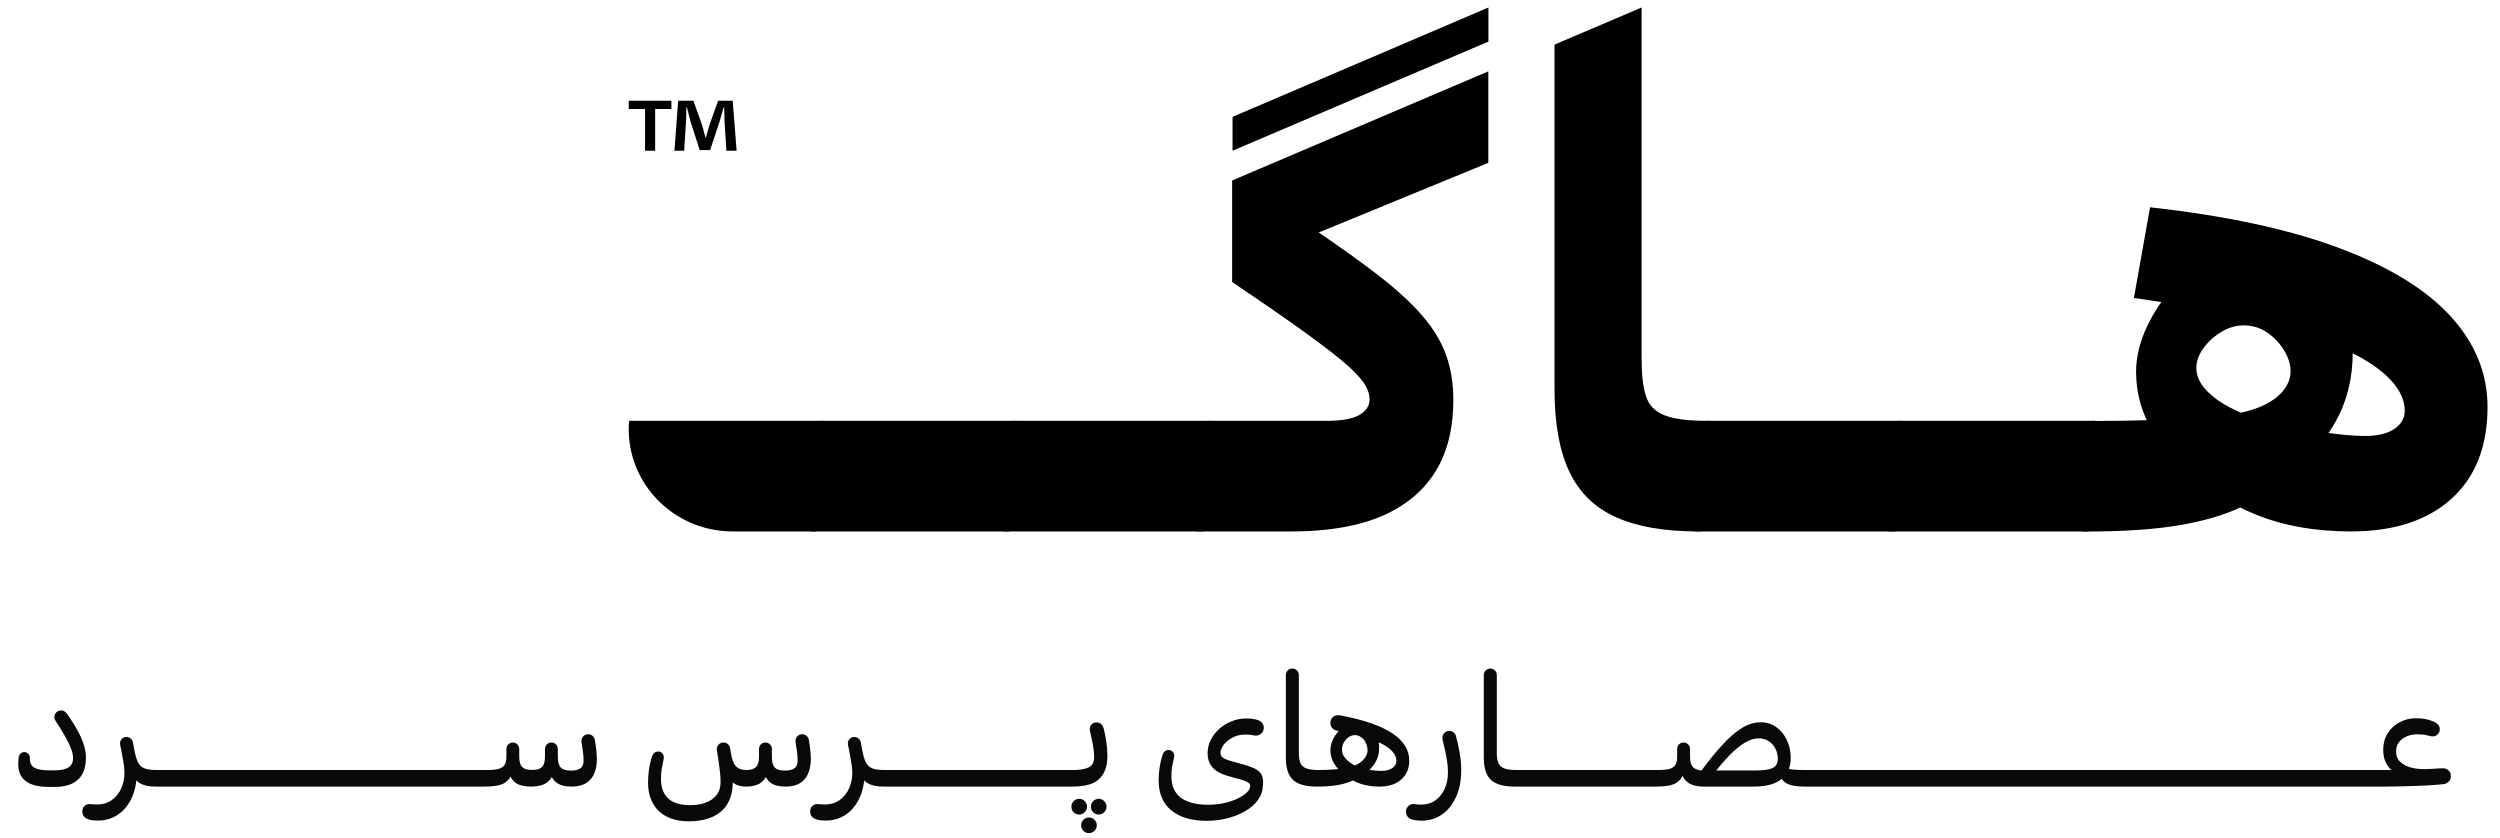
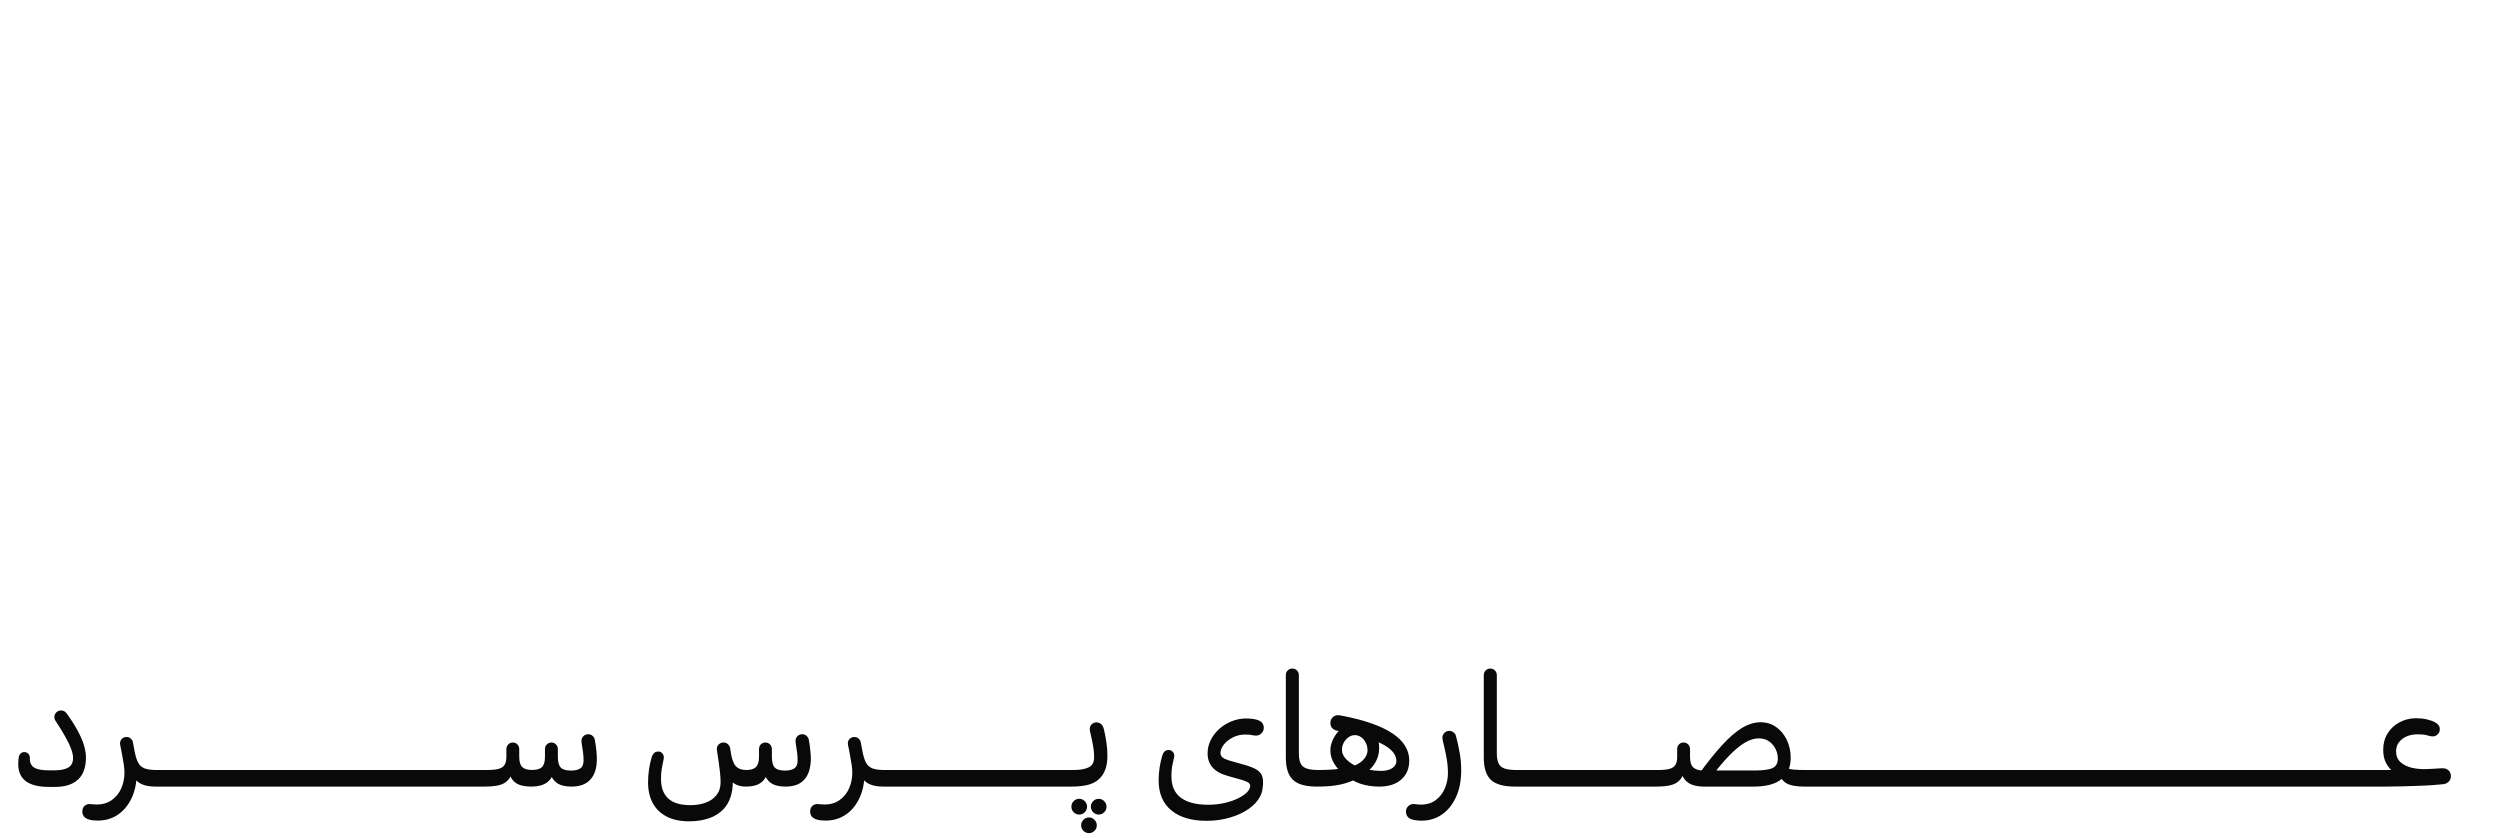
<svg xmlns="http://www.w3.org/2000/svg" width="167" height="56" viewBox="0 0 167 56" fill="none">
  <g clip-path="url(#clip0_1_9)">
-     <path d="M42.024 28.111H54.939L54.317 35.5H48.944C44.886 35.5 41.689 32.091 42.024 28.111ZM54.342 35.5C54.023 35.5 53.78 35.409 53.611 35.226C53.445 35.044 53.381 34.794 53.421 34.48L53.982 29.115C54.063 28.448 54.382 28.111 54.943 28.111C55.262 28.111 55.504 28.206 55.674 28.397C55.839 28.587 55.904 28.825 55.864 29.115L55.302 34.48C55.222 35.163 54.903 35.504 54.342 35.504V35.5Z" fill="black" />
    <path d="M54.939 28.111C55.246 28.111 55.484 28.202 55.658 28.385C55.831 28.567 55.896 28.809 55.859 29.111L55.278 34.476C55.209 35.159 54.891 35.5 54.317 35.5C54.011 35.5 53.776 35.409 53.607 35.226C53.441 35.044 53.369 34.794 53.397 34.48L53.978 29.115C54.047 28.448 54.366 28.111 54.939 28.111ZM54.939 28.111H67.854L67.232 35.5H54.321L54.943 28.111H54.939ZM67.256 35.5C66.937 35.5 66.695 35.409 66.526 35.226C66.36 35.044 66.296 34.794 66.336 34.48L66.897 29.115C66.978 28.448 67.297 28.111 67.858 28.111C68.177 28.111 68.419 28.206 68.589 28.397C68.754 28.587 68.819 28.825 68.778 29.115L68.217 34.48C68.136 35.163 67.817 35.504 67.256 35.504V35.5Z" fill="black" />
    <path d="M67.858 28.111C68.165 28.111 68.403 28.202 68.577 28.385C68.75 28.567 68.815 28.809 68.778 29.111L68.197 34.476C68.129 35.159 67.809 35.5 67.236 35.5C66.929 35.5 66.695 35.409 66.526 35.226C66.36 35.044 66.287 34.794 66.316 34.48L66.897 29.115C66.966 28.448 67.285 28.111 67.858 28.111ZM67.858 28.111H80.773L80.151 35.5H67.236L67.858 28.111ZM80.175 35.5C79.856 35.5 79.614 35.409 79.445 35.226C79.279 35.044 79.215 34.794 79.255 34.48L79.816 29.115C79.897 28.448 80.216 28.111 80.777 28.111C81.096 28.111 81.338 28.206 81.508 28.397C81.673 28.587 81.738 28.825 81.697 29.115L81.136 34.48C81.055 35.163 80.737 35.504 80.175 35.504V35.5Z" fill="black" />
-     <path d="M80.773 28.111C81.08 28.111 81.318 28.202 81.491 28.385C81.665 28.567 81.73 28.809 81.693 29.111L81.112 34.476C81.043 35.159 80.724 35.5 80.151 35.5C79.844 35.5 79.61 35.409 79.441 35.226C79.275 35.044 79.202 34.794 79.231 34.48L79.812 29.115C79.88 28.448 80.2 28.111 80.773 28.111ZM80.151 35.5L80.773 28.111H88.649C89.634 28.111 90.357 27.98 90.809 27.718C91.261 27.456 91.487 27.107 91.487 26.679C91.487 26.314 91.35 25.933 91.076 25.54C90.801 25.147 90.329 24.667 89.654 24.103C88.98 23.54 88.048 22.833 86.857 21.98C85.666 21.127 84.148 20.079 82.307 18.837V12.056L99.42 4.766V10.877L85.686 16.516L87.426 15.079C89.239 16.298 90.761 17.381 91.996 18.333C93.227 19.282 94.216 20.183 94.963 21.036C95.71 21.889 96.251 22.766 96.582 23.671C96.913 24.575 97.083 25.583 97.083 26.698C97.083 28.361 96.784 29.782 96.195 30.952C95.601 32.123 94.745 33.063 93.627 33.774C92.719 34.365 91.649 34.798 90.418 35.079C89.186 35.361 87.814 35.5 86.308 35.5H80.151ZM99.428 0.5V2.778L82.335 10.068V7.806L99.428 0.5Z" fill="black" />
+     <path d="M80.773 28.111C81.08 28.111 81.318 28.202 81.491 28.385C81.665 28.567 81.73 28.809 81.693 29.111L81.112 34.476C81.043 35.159 80.724 35.5 80.151 35.5C79.844 35.5 79.61 35.409 79.441 35.226C79.275 35.044 79.202 34.794 79.231 34.48L79.812 29.115C79.88 28.448 80.2 28.111 80.773 28.111ZM80.151 35.5L80.773 28.111H88.649C89.634 28.111 90.357 27.98 90.809 27.718C91.261 27.456 91.487 27.107 91.487 26.679C91.487 26.314 91.35 25.933 91.076 25.54C90.801 25.147 90.329 24.667 89.654 24.103C88.98 23.54 88.048 22.833 86.857 21.98C85.666 21.127 84.148 20.079 82.307 18.837V12.056L99.42 4.766V10.877L85.686 16.516L87.426 15.079C89.239 16.298 90.761 17.381 91.996 18.333C93.227 19.282 94.216 20.183 94.963 21.036C95.71 21.889 96.251 22.766 96.582 23.671C96.913 24.575 97.083 25.583 97.083 26.698C97.083 28.361 96.784 29.782 96.195 30.952C95.601 32.123 94.745 33.063 93.627 33.774C92.719 34.365 91.649 34.798 90.418 35.079C89.186 35.361 87.814 35.5 86.308 35.5H80.151ZM99.428 0.5V2.778V7.806L99.428 0.5Z" fill="black" />
    <path d="M113.421 35.5C111.193 35.5 109.376 35.187 107.963 34.556C106.55 33.929 105.508 32.917 104.842 31.528C104.176 30.139 103.841 28.29 103.841 25.984V2.98L109.659 0.5V23.964C109.659 25.024 109.755 25.857 109.949 26.46C110.143 27.064 110.551 27.488 111.181 27.738C111.806 27.988 112.759 28.111 114.039 28.111L113.417 35.5H113.421ZM113.441 35.5C113.122 35.5 112.88 35.409 112.711 35.226C112.545 35.044 112.473 34.794 112.501 34.48L113.082 29.115C113.163 28.448 113.482 28.111 114.043 28.111C114.362 28.111 114.604 28.206 114.762 28.397C114.919 28.587 114.988 28.825 114.963 29.115L114.402 34.48C114.322 35.163 114.003 35.504 113.441 35.504V35.5Z" fill="black" />
    <path d="M114.043 28.111C114.35 28.111 114.588 28.202 114.762 28.385C114.935 28.567 115 28.809 114.963 29.111L114.382 34.476C114.314 35.159 113.995 35.5 113.421 35.5C113.114 35.5 112.876 35.409 112.711 35.226C112.545 35.044 112.473 34.794 112.501 34.48L113.082 29.115C113.151 28.448 113.47 28.111 114.043 28.111ZM114.043 28.111H126.958L126.336 35.5H113.421L114.043 28.111ZM126.36 35.5C126.041 35.5 125.799 35.409 125.63 35.226C125.464 35.044 125.4 34.794 125.44 34.48L126.001 29.115C126.082 28.448 126.401 28.111 126.962 28.111C127.281 28.111 127.523 28.206 127.693 28.397C127.858 28.587 127.923 28.825 127.882 29.115L127.321 34.48C127.24 35.163 126.922 35.504 126.36 35.504V35.5Z" fill="black" />
    <path d="M126.958 28.111C127.265 28.111 127.503 28.202 127.676 28.385C127.85 28.567 127.915 28.809 127.878 29.111L127.297 34.476C127.228 35.159 126.909 35.5 126.336 35.5C126.029 35.5 125.791 35.409 125.626 35.226C125.46 35.044 125.387 34.794 125.416 34.48L125.997 29.115C126.066 28.448 126.385 28.111 126.958 28.111ZM126.958 28.111H139.873L139.251 35.5H126.336L126.958 28.111ZM139.275 35.5C138.956 35.5 138.714 35.409 138.544 35.226C138.379 35.044 138.314 34.794 138.355 34.48L138.916 29.115C138.997 28.448 139.316 28.111 139.877 28.111C140.196 28.111 140.438 28.206 140.607 28.397C140.773 28.587 140.838 28.825 140.797 29.115L140.236 34.48C140.155 35.163 139.836 35.504 139.275 35.504V35.5Z" fill="black" />
-     <path d="M139.873 28.111C140.179 28.111 140.418 28.202 140.591 28.385C140.765 28.567 140.829 28.809 140.793 29.111L140.212 34.476C140.143 35.159 139.824 35.5 139.251 35.5C138.944 35.5 138.706 35.409 138.54 35.226C138.375 35.044 138.302 34.794 138.33 34.48L138.912 29.115C138.98 28.448 139.299 28.111 139.873 28.111ZM143.611 13.845C148.69 14.409 152.896 15.313 156.227 16.556C159.558 17.802 162.049 19.321 163.696 21.123C165.343 22.925 166.167 24.945 166.167 27.186C166.167 29.821 165.363 31.865 163.756 33.318C162.15 34.77 159.913 35.5 157.047 35.5C154.673 35.5 152.569 35.131 150.729 34.389C148.888 33.647 147.244 32.611 145.791 31.274C144.818 30.345 144.059 29.345 143.51 28.278C142.961 27.21 142.691 26.059 142.691 24.829C142.691 23.861 142.929 22.869 143.401 21.853C143.873 20.837 144.503 19.905 145.29 19.052C146.078 18.198 146.942 17.512 147.89 16.988C148.839 16.464 149.784 16.202 150.729 16.202C151.887 16.202 152.953 16.532 153.926 17.186C154.899 17.841 155.682 18.718 156.276 19.821C156.869 20.925 157.164 22.155 157.164 23.516C157.164 25.258 156.78 26.809 156.013 28.175C155.246 29.54 154.112 30.821 152.606 32.028C151.766 32.722 150.809 33.333 149.735 33.857C148.661 34.381 147.297 34.786 145.638 35.075C143.978 35.365 141.851 35.508 139.251 35.508L139.873 28.119C141.605 28.119 143.24 28.087 144.782 28.02C146.324 27.952 147.656 27.849 148.791 27.706C149.699 27.603 150.462 27.409 151.092 27.127C151.722 26.845 152.194 26.5 152.521 26.095C152.848 25.691 153.01 25.258 153.01 24.798C153.01 24.337 152.868 23.889 152.582 23.413C152.295 22.936 151.919 22.536 151.451 22.214C150.983 21.893 150.458 21.734 149.873 21.734C149.368 21.734 148.871 21.881 148.383 22.175C147.894 22.468 147.495 22.833 147.184 23.266C146.873 23.698 146.716 24.131 146.716 24.564C146.716 25.099 146.938 25.603 147.386 26.075C147.834 26.548 148.431 26.968 149.186 27.333C149.941 27.698 150.769 28.02 151.677 28.298C152.755 28.496 153.89 28.683 155.077 28.857C156.263 29.032 157.228 29.123 157.975 29.123C158.827 29.123 159.485 28.964 159.945 28.651C160.406 28.337 160.636 27.936 160.636 27.452C160.636 26.445 160.002 25.472 158.738 24.544C157.475 23.615 155.504 22.754 152.832 21.968C150.159 21.183 146.732 20.496 142.545 19.905L143.623 13.853L143.611 13.845Z" fill="black" />
    <path d="M44.85 6.73V7.282H43.764V10.071H43.09V7.282H42V6.73H44.85ZM48.524 10.071L48.399 8.107C48.387 7.849 48.387 7.528 48.375 7.175H48.338C48.249 7.468 48.153 7.861 48.052 8.171L47.438 10.024H46.74L46.126 8.119C46.065 7.861 45.965 7.468 45.888 7.175H45.851C45.851 7.48 45.839 7.802 45.827 8.107L45.702 10.071H45.052L45.302 6.73H46.316L46.905 8.365C46.978 8.623 47.042 8.869 47.131 9.214H47.143C47.232 8.909 47.305 8.623 47.382 8.377L47.971 6.73H48.944L49.206 10.071H48.532H48.524Z" fill="black" />
  </g>
  <path d="M3.249 52.565C2.583 52.565 2.078 52.44 1.734 52.189C1.39 51.935 1.218 51.555 1.218 51.05C1.218 50.957 1.222 50.871 1.229 50.792C1.236 50.71 1.245 50.63 1.256 50.551C1.27 50.472 1.31 50.4 1.374 50.336C1.442 50.272 1.524 50.239 1.621 50.239C1.725 50.239 1.813 50.275 1.884 50.347C1.956 50.418 1.992 50.504 1.992 50.605C1.992 50.619 1.992 50.631 1.992 50.642C1.992 50.653 1.992 50.665 1.992 50.68C1.992 50.955 2.09 51.154 2.287 51.276C2.484 51.398 2.81 51.459 3.265 51.459H3.625C4.043 51.459 4.357 51.396 4.564 51.27C4.776 51.142 4.881 50.928 4.881 50.631C4.881 50.445 4.831 50.227 4.731 49.976C4.634 49.722 4.496 49.441 4.317 49.133C4.142 48.825 3.94 48.499 3.71 48.155C3.657 48.073 3.63 47.989 3.63 47.903C3.63 47.778 3.675 47.672 3.764 47.586C3.854 47.5 3.959 47.457 4.081 47.457C4.167 47.457 4.24 47.477 4.301 47.516C4.362 47.552 4.409 47.593 4.441 47.64C4.849 48.198 5.168 48.726 5.397 49.224C5.626 49.722 5.741 50.182 5.741 50.605C5.741 50.97 5.683 51.288 5.569 51.56C5.458 51.829 5.284 52.044 5.048 52.205C4.715 52.445 4.255 52.565 3.667 52.565H3.249ZM6.53 54.815C6.416 54.815 6.308 54.81 6.208 54.799C6.111 54.789 6.025 54.771 5.95 54.746C5.803 54.706 5.692 54.642 5.617 54.552C5.538 54.463 5.499 54.346 5.499 54.203C5.499 54.056 5.546 53.936 5.639 53.843C5.732 53.754 5.848 53.709 5.988 53.709C6.031 53.709 6.088 53.714 6.16 53.725C6.235 53.736 6.328 53.741 6.439 53.741C6.861 53.741 7.211 53.637 7.486 53.43C7.766 53.226 7.973 52.962 8.109 52.64C8.245 52.318 8.313 51.983 8.313 51.636C8.313 51.471 8.301 51.297 8.276 51.115C8.251 50.932 8.22 50.755 8.185 50.583C8.152 50.408 8.124 50.248 8.099 50.105C8.077 49.998 8.057 49.906 8.04 49.831C8.025 49.752 8.018 49.697 8.018 49.665C8.018 49.539 8.059 49.435 8.142 49.353C8.228 49.271 8.331 49.23 8.453 49.23C8.561 49.23 8.652 49.264 8.727 49.331C8.806 49.396 8.856 49.477 8.877 49.573L8.979 50.121C9.044 50.472 9.125 50.742 9.221 50.932C9.321 51.122 9.468 51.254 9.662 51.33C9.855 51.401 10.129 51.437 10.483 51.437L10.365 52.544C9.986 52.544 9.674 52.484 9.431 52.366C9.191 52.248 8.996 52.051 8.845 51.775L9.001 51.373C9.022 51.394 9.049 51.451 9.082 51.544C9.114 51.638 9.13 51.74 9.13 51.851C9.101 52.449 8.972 52.97 8.743 53.414C8.514 53.861 8.21 54.207 7.83 54.45C7.451 54.694 7.017 54.815 6.53 54.815ZM10.365 52.544C10.312 52.544 10.272 52.527 10.247 52.495C10.222 52.463 10.211 52.42 10.215 52.366L10.301 51.614C10.319 51.496 10.38 51.437 10.483 51.437C10.537 51.437 10.576 51.453 10.602 51.485C10.63 51.518 10.641 51.56 10.634 51.614L10.548 52.366C10.537 52.484 10.476 52.544 10.365 52.544ZM10.483 51.437H13.626L13.502 52.544H10.365L10.483 51.437ZM13.507 52.544C13.454 52.544 13.414 52.527 13.389 52.495C13.364 52.463 13.353 52.42 13.357 52.366L13.443 51.614C13.461 51.496 13.522 51.437 13.626 51.437C13.679 51.437 13.719 51.453 13.744 51.485C13.772 51.518 13.783 51.56 13.776 51.614L13.69 52.366C13.679 52.484 13.618 52.544 13.507 52.544ZM10.483 51.437C10.537 51.437 10.576 51.453 10.602 51.485C10.63 51.518 10.641 51.56 10.634 51.614L10.548 52.366C10.534 52.484 10.473 52.544 10.365 52.544C10.312 52.544 10.272 52.527 10.247 52.495C10.222 52.463 10.211 52.42 10.215 52.366L10.301 51.614C10.312 51.496 10.372 51.437 10.483 51.437ZM13.631 51.437H16.773L16.649 52.544H13.513L13.631 51.437ZM16.655 52.544C16.601 52.544 16.562 52.527 16.537 52.495C16.512 52.463 16.501 52.42 16.504 52.366L16.59 51.614C16.608 51.496 16.669 51.437 16.773 51.437C16.827 51.437 16.866 51.453 16.891 51.485C16.92 51.518 16.93 51.56 16.923 51.614L16.837 52.366C16.827 52.484 16.766 52.544 16.655 52.544ZM13.631 51.437C13.685 51.437 13.724 51.453 13.749 51.485C13.778 51.518 13.788 51.56 13.781 51.614L13.695 52.366C13.681 52.484 13.62 52.544 13.513 52.544C13.459 52.544 13.42 52.527 13.395 52.495C13.37 52.463 13.359 52.42 13.362 52.366L13.448 51.614C13.459 51.496 13.52 51.437 13.631 51.437ZM16.778 51.437H19.92L19.797 52.544H16.66L16.778 51.437ZM19.802 52.544C19.748 52.544 19.709 52.527 19.684 52.495C19.659 52.463 19.648 52.42 19.652 52.366L19.738 51.614C19.756 51.496 19.817 51.437 19.92 51.437C19.974 51.437 20.014 51.453 20.039 51.485C20.067 51.518 20.078 51.56 20.071 51.614L19.985 52.366C19.974 52.484 19.913 52.544 19.802 52.544ZM16.778 51.437C16.832 51.437 16.871 51.453 16.896 51.485C16.925 51.518 16.936 51.56 16.929 51.614L16.843 52.366C16.828 52.484 16.768 52.544 16.66 52.544C16.606 52.544 16.567 52.527 16.542 52.495C16.517 52.463 16.506 52.42 16.51 52.366L16.596 51.614C16.606 51.496 16.667 51.437 16.778 51.437ZM19.926 51.437H23.068L22.944 52.544H19.808L19.926 51.437ZM22.95 52.544C22.896 52.544 22.857 52.527 22.831 52.495C22.806 52.463 22.796 52.42 22.799 52.366L22.885 51.614C22.903 51.496 22.964 51.437 23.068 51.437C23.122 51.437 23.161 51.453 23.186 51.485C23.215 51.518 23.225 51.56 23.218 51.614L23.132 52.366C23.122 52.484 23.061 52.544 22.95 52.544ZM19.926 51.437C19.98 51.437 20.019 51.453 20.044 51.485C20.073 51.518 20.083 51.56 20.076 51.614L19.99 52.366C19.976 52.484 19.915 52.544 19.808 52.544C19.754 52.544 19.715 52.527 19.689 52.495C19.664 52.463 19.654 52.42 19.657 52.366L19.743 51.614C19.754 51.496 19.815 51.437 19.926 51.437ZM23.073 51.437H26.215L26.092 52.544H22.955L23.073 51.437ZM26.097 52.544C26.044 52.544 26.004 52.527 25.979 52.495C25.954 52.463 25.943 52.42 25.947 52.366L26.033 51.614C26.051 51.496 26.111 51.437 26.215 51.437C26.269 51.437 26.308 51.453 26.334 51.485C26.362 51.518 26.373 51.56 26.366 51.614L26.28 52.366C26.269 52.484 26.208 52.544 26.097 52.544ZM23.073 51.437C23.127 51.437 23.166 51.453 23.191 51.485C23.22 51.518 23.231 51.56 23.224 51.614L23.138 52.366C23.123 52.484 23.062 52.544 22.955 52.544C22.901 52.544 22.862 52.527 22.837 52.495C22.812 52.463 22.801 52.42 22.805 52.366L22.891 51.614C22.901 51.496 22.962 51.437 23.073 51.437ZM26.221 51.437H29.363L29.239 52.544H26.102L26.221 51.437ZM29.245 52.544C29.191 52.544 29.151 52.527 29.127 52.495C29.101 52.463 29.091 52.42 29.094 52.366L29.18 51.614C29.198 51.496 29.259 51.437 29.363 51.437C29.416 51.437 29.456 51.453 29.481 51.485C29.51 51.518 29.52 51.56 29.513 51.614L29.427 52.366C29.416 52.484 29.356 52.544 29.245 52.544ZM26.221 51.437C26.274 51.437 26.314 51.453 26.339 51.485C26.367 51.518 26.378 51.56 26.371 51.614L26.285 52.366C26.271 52.484 26.21 52.544 26.102 52.544C26.049 52.544 26.009 52.527 25.984 52.495C25.959 52.463 25.949 52.42 25.952 52.366L26.038 51.614C26.049 51.496 26.11 51.437 26.221 51.437ZM29.368 51.437H32.51L32.387 52.544H29.25L29.368 51.437ZM32.392 52.544C32.338 52.544 32.299 52.527 32.274 52.495C32.249 52.463 32.238 52.42 32.242 52.366L32.328 51.614C32.346 51.496 32.406 51.437 32.51 51.437C32.564 51.437 32.603 51.453 32.628 51.485C32.657 51.518 32.668 51.56 32.661 51.614L32.575 52.366C32.564 52.484 32.503 52.544 32.392 52.544ZM29.368 51.437C29.422 51.437 29.461 51.453 29.486 51.485C29.515 51.518 29.526 51.56 29.519 51.614L29.433 52.366C29.418 52.484 29.357 52.544 29.25 52.544C29.196 52.544 29.157 52.527 29.132 52.495C29.107 52.463 29.096 52.42 29.1 52.366L29.186 51.614C29.196 51.496 29.257 51.437 29.368 51.437ZM32.398 52.544L32.516 51.437C32.863 51.437 33.132 51.41 33.321 51.356C33.511 51.299 33.642 51.206 33.713 51.077C33.789 50.948 33.826 50.773 33.826 50.551V50.041C33.826 49.915 33.867 49.811 33.95 49.729C34.032 49.643 34.134 49.6 34.256 49.6C34.381 49.6 34.483 49.643 34.562 49.729C34.644 49.811 34.685 49.915 34.685 50.041V50.551C34.685 50.877 34.752 51.106 34.884 51.238C35.02 51.367 35.241 51.432 35.545 51.432C35.853 51.432 36.073 51.367 36.206 51.238C36.338 51.106 36.404 50.877 36.404 50.551V50.041C36.404 49.915 36.446 49.811 36.528 49.729C36.61 49.643 36.712 49.6 36.834 49.6C36.959 49.6 37.061 49.643 37.14 49.729C37.222 49.811 37.264 49.915 37.264 50.041V50.551C37.264 50.887 37.326 51.126 37.452 51.265C37.581 51.405 37.813 51.475 38.15 51.475C38.411 51.475 38.615 51.426 38.762 51.33C38.909 51.233 38.982 51.057 38.982 50.803C38.982 50.599 38.97 50.409 38.945 50.234C38.923 50.058 38.9 49.908 38.875 49.783C38.853 49.654 38.843 49.557 38.843 49.493C38.843 49.367 38.886 49.262 38.972 49.176C39.061 49.09 39.167 49.047 39.289 49.047C39.41 49.047 39.511 49.084 39.589 49.16C39.668 49.231 39.717 49.321 39.734 49.428C39.781 49.679 39.815 49.912 39.836 50.127C39.858 50.341 39.869 50.542 39.869 50.728C39.869 51.032 39.829 51.299 39.751 51.528C39.675 51.754 39.564 51.942 39.417 52.092C39.142 52.393 38.726 52.544 38.171 52.544C37.749 52.544 37.423 52.461 37.194 52.296C36.965 52.132 36.809 51.883 36.727 51.55L36.984 51.56C36.916 51.876 36.757 52.119 36.506 52.291C36.259 52.459 35.921 52.544 35.491 52.544C35.036 52.544 34.693 52.463 34.46 52.302C34.227 52.137 34.08 51.903 34.02 51.598L34.208 51.609C34.122 51.917 33.95 52.15 33.692 52.307C33.438 52.465 33.006 52.544 32.398 52.544ZM32.516 51.437C32.569 51.437 32.609 51.453 32.634 51.485C32.662 51.518 32.673 51.56 32.666 51.614L32.58 52.366C32.566 52.484 32.505 52.544 32.398 52.544C32.344 52.544 32.304 52.527 32.279 52.495C32.254 52.463 32.243 52.42 32.247 52.366L32.333 51.614C32.344 51.496 32.405 51.437 32.516 51.437ZM46.035 54.864C45.444 54.864 44.944 54.758 44.536 54.547C44.128 54.339 43.818 54.04 43.607 53.65C43.396 53.263 43.29 52.801 43.29 52.264C43.29 51.988 43.31 51.709 43.349 51.426C43.389 51.143 43.449 50.862 43.532 50.583C43.56 50.479 43.611 50.39 43.682 50.315C43.754 50.239 43.852 50.202 43.977 50.202C44.085 50.202 44.173 50.241 44.241 50.32C44.309 50.395 44.343 50.486 44.343 50.594C44.343 50.658 44.327 50.758 44.294 50.895C44.262 51.031 44.23 51.195 44.198 51.389C44.169 51.582 44.155 51.8 44.155 52.044C44.155 52.606 44.314 53.036 44.633 53.333C44.952 53.634 45.449 53.784 46.126 53.784C46.491 53.784 46.824 53.73 47.125 53.623C47.429 53.516 47.673 53.347 47.855 53.118C48.042 52.893 48.135 52.604 48.135 52.253C48.135 52.031 48.12 51.8 48.092 51.56C48.067 51.321 48.038 51.093 48.006 50.878C47.974 50.66 47.945 50.476 47.92 50.325C47.895 50.175 47.882 50.08 47.882 50.041C47.882 49.919 47.925 49.815 48.011 49.729C48.097 49.643 48.203 49.6 48.328 49.6C48.45 49.6 48.55 49.639 48.629 49.718C48.708 49.794 48.756 49.881 48.774 49.981L48.806 50.18C48.871 50.574 48.91 50.93 48.924 51.249C48.942 51.568 48.951 51.886 48.951 52.205C48.951 52.595 48.901 52.941 48.801 53.242C48.7 53.542 48.556 53.798 48.366 54.01C48.108 54.3 47.779 54.515 47.377 54.654C46.98 54.794 46.532 54.864 46.035 54.864ZM49.837 52.544C49.504 52.544 49.236 52.474 49.032 52.334C48.828 52.191 48.672 51.994 48.565 51.743C48.461 51.492 48.387 51.204 48.344 50.878L48.806 50.18C48.871 50.66 48.983 50.989 49.145 51.169C49.306 51.347 49.538 51.437 49.843 51.437C50.147 51.437 50.366 51.371 50.498 51.238C50.634 51.106 50.702 50.877 50.702 50.551V50.041C50.702 49.915 50.742 49.811 50.82 49.729C50.903 49.643 51.007 49.6 51.132 49.6C51.254 49.6 51.356 49.643 51.438 49.729C51.52 49.811 51.562 49.915 51.562 50.041V50.551C51.562 50.887 51.624 51.126 51.749 51.265C51.875 51.405 52.108 51.475 52.448 51.475C52.706 51.475 52.908 51.426 53.055 51.33C53.205 51.233 53.28 51.057 53.28 50.803C53.28 50.596 53.268 50.406 53.243 50.234C53.221 50.058 53.198 49.908 53.173 49.783C53.151 49.654 53.141 49.557 53.141 49.493C53.141 49.367 53.184 49.262 53.27 49.176C53.355 49.09 53.461 49.047 53.586 49.047C53.705 49.047 53.803 49.084 53.882 49.16C53.961 49.231 54.011 49.321 54.032 49.428C54.075 49.675 54.107 49.906 54.129 50.121C54.154 50.336 54.166 50.538 54.166 50.728C54.156 51.032 54.113 51.299 54.038 51.528C53.962 51.754 53.855 51.942 53.715 52.092C53.44 52.393 53.024 52.544 52.469 52.544C52.043 52.544 51.715 52.461 51.486 52.296C51.261 52.132 51.105 51.883 51.019 51.55L51.277 51.56C51.209 51.876 51.057 52.119 50.82 52.291C50.584 52.459 50.256 52.544 49.837 52.544ZM55.149 54.815C55.035 54.815 54.927 54.81 54.827 54.799C54.73 54.789 54.645 54.771 54.569 54.746C54.422 54.706 54.312 54.642 54.236 54.552C54.158 54.463 54.118 54.346 54.118 54.203C54.118 54.056 54.165 53.936 54.258 53.843C54.351 53.754 54.467 53.709 54.607 53.709C54.65 53.709 54.707 53.714 54.779 53.725C54.854 53.736 54.947 53.741 55.058 53.741C55.481 53.741 55.83 53.637 56.105 53.43C56.385 53.226 56.592 52.962 56.728 52.64C56.865 52.318 56.933 51.983 56.933 51.636C56.933 51.471 56.92 51.297 56.895 51.115C56.87 50.932 56.84 50.755 56.804 50.583C56.772 50.408 56.743 50.248 56.718 50.105C56.696 49.998 56.677 49.906 56.659 49.831C56.644 49.752 56.637 49.697 56.637 49.665C56.637 49.539 56.678 49.435 56.761 49.353C56.847 49.271 56.95 49.23 57.072 49.23C57.18 49.23 57.271 49.264 57.346 49.331C57.425 49.396 57.475 49.477 57.497 49.573L57.599 50.121C57.663 50.472 57.744 50.742 57.84 50.932C57.941 51.122 58.087 51.254 58.281 51.33C58.474 51.401 58.748 51.437 59.102 51.437L58.984 52.544C58.605 52.544 58.293 52.484 58.05 52.366C57.81 52.248 57.615 52.051 57.464 51.775L57.62 51.373C57.642 51.394 57.669 51.451 57.701 51.544C57.733 51.638 57.749 51.74 57.749 51.851C57.72 52.449 57.592 52.97 57.362 53.414C57.133 53.861 56.829 54.207 56.449 54.45C56.07 54.694 55.636 54.815 55.149 54.815ZM58.984 52.544C58.931 52.544 58.891 52.527 58.866 52.495C58.841 52.463 58.83 52.42 58.834 52.366L58.92 51.614C58.938 51.496 58.999 51.437 59.102 51.437C59.156 51.437 59.196 51.453 59.221 51.485C59.249 51.518 59.26 51.56 59.253 51.614L59.167 52.366C59.156 52.484 59.095 52.544 58.984 52.544ZM59.102 51.437H62.245L62.121 52.544H58.984L59.102 51.437ZM62.127 52.544C62.073 52.544 62.033 52.527 62.008 52.495C61.983 52.463 61.972 52.42 61.976 52.366L62.062 51.614C62.08 51.496 62.141 51.437 62.245 51.437C62.298 51.437 62.338 51.453 62.363 51.485C62.391 51.518 62.402 51.56 62.395 51.614L62.309 52.366C62.298 52.484 62.237 52.544 62.127 52.544ZM59.102 51.437C59.156 51.437 59.196 51.453 59.221 51.485C59.249 51.518 59.26 51.56 59.253 51.614L59.167 52.366C59.153 52.484 59.092 52.544 58.984 52.544C58.931 52.544 58.891 52.527 58.866 52.495C58.841 52.463 58.83 52.42 58.834 52.366L58.92 51.614C58.931 51.496 58.992 51.437 59.102 51.437ZM62.25 51.437H65.392L65.269 52.544H62.132L62.25 51.437ZM65.274 52.544C65.22 52.544 65.181 52.527 65.156 52.495C65.131 52.463 65.12 52.42 65.124 52.366L65.21 51.614C65.227 51.496 65.288 51.437 65.392 51.437C65.446 51.437 65.485 51.453 65.51 51.485C65.539 51.518 65.55 51.56 65.543 51.614L65.457 52.366C65.446 52.484 65.385 52.544 65.274 52.544ZM62.25 51.437C62.304 51.437 62.343 51.453 62.368 51.485C62.397 51.518 62.408 51.56 62.4 51.614L62.315 52.366C62.3 52.484 62.239 52.544 62.132 52.544C62.078 52.544 62.039 52.527 62.014 52.495C61.989 52.463 61.978 52.42 61.981 52.366L62.067 51.614C62.078 51.496 62.139 51.437 62.25 51.437ZM65.397 51.437H68.54L68.416 52.544H65.279L65.397 51.437ZM68.421 52.544C68.368 52.544 68.328 52.527 68.303 52.495C68.278 52.463 68.267 52.42 68.271 52.366L68.357 51.614C68.375 51.496 68.436 51.437 68.54 51.437C68.593 51.437 68.633 51.453 68.658 51.485C68.686 51.518 68.697 51.56 68.69 51.614L68.604 52.366C68.593 52.484 68.532 52.544 68.421 52.544ZM65.397 51.437C65.451 51.437 65.491 51.453 65.516 51.485C65.544 51.518 65.555 51.56 65.548 51.614L65.462 52.366C65.448 52.484 65.387 52.544 65.279 52.544C65.226 52.544 65.186 52.527 65.161 52.495C65.136 52.463 65.125 52.42 65.129 52.366L65.215 51.614C65.226 51.496 65.287 51.437 65.397 51.437ZM68.545 51.437H71.687L71.564 52.544H68.427L68.545 51.437ZM71.569 52.544C71.515 52.544 71.476 52.527 71.451 52.495C71.426 52.463 71.415 52.42 71.418 52.366L71.504 51.614C71.522 51.496 71.583 51.437 71.687 51.437C71.741 51.437 71.78 51.453 71.805 51.485C71.834 51.518 71.845 51.56 71.837 51.614L71.751 52.366C71.741 52.484 71.68 52.544 71.569 52.544ZM68.545 51.437C68.599 51.437 68.638 51.453 68.663 51.485C68.692 51.518 68.703 51.56 68.695 51.614L68.609 52.366C68.595 52.484 68.534 52.544 68.427 52.544C68.373 52.544 68.334 52.527 68.309 52.495C68.284 52.463 68.273 52.42 68.276 52.366L68.362 51.614C68.373 51.496 68.434 51.437 68.545 51.437ZM72.095 54.413C71.948 54.413 71.823 54.361 71.719 54.257C71.619 54.153 71.569 54.029 71.569 53.886C71.569 53.743 71.619 53.62 71.719 53.516C71.823 53.412 71.948 53.36 72.095 53.36C72.238 53.36 72.36 53.412 72.46 53.516C72.564 53.62 72.616 53.743 72.616 53.886C72.616 54.029 72.564 54.153 72.46 54.257C72.36 54.361 72.238 54.413 72.095 54.413ZM73.395 54.413C73.252 54.413 73.128 54.361 73.024 54.257C72.921 54.153 72.869 54.029 72.869 53.886C72.869 53.743 72.921 53.62 73.024 53.516C73.128 53.412 73.252 53.36 73.395 53.36C73.538 53.36 73.66 53.412 73.76 53.516C73.864 53.62 73.916 53.743 73.916 53.886C73.916 54.029 73.864 54.153 73.76 54.257C73.66 54.361 73.538 54.413 73.395 54.413ZM72.745 55.653C72.602 55.653 72.478 55.601 72.374 55.498C72.271 55.397 72.219 55.276 72.219 55.132C72.219 54.989 72.271 54.866 72.374 54.762C72.478 54.658 72.602 54.606 72.745 54.606C72.888 54.606 73.01 54.658 73.11 54.762C73.214 54.866 73.266 54.989 73.266 55.132C73.266 55.276 73.214 55.397 73.11 55.498C73.01 55.601 72.888 55.653 72.745 55.653ZM71.574 52.544L71.692 51.437C72.14 51.437 72.484 51.378 72.724 51.26C72.967 51.142 73.089 50.914 73.089 50.578C73.089 50.327 73.064 50.069 73.014 49.804C72.967 49.536 72.919 49.301 72.869 49.101C72.819 48.897 72.793 48.766 72.793 48.709C72.793 48.583 72.835 48.477 72.917 48.392C72.999 48.302 73.107 48.257 73.239 48.257C73.357 48.257 73.461 48.293 73.551 48.365C73.64 48.433 73.707 48.562 73.749 48.752C73.807 48.991 73.859 49.265 73.905 49.573C73.952 49.881 73.975 50.191 73.975 50.502C73.975 50.861 73.925 51.169 73.825 51.426C73.728 51.684 73.583 51.897 73.39 52.065C73.204 52.234 72.962 52.355 72.665 52.431C72.367 52.506 72.004 52.544 71.574 52.544ZM71.692 51.437C71.746 51.437 71.785 51.453 71.811 51.485C71.839 51.518 71.85 51.56 71.843 51.614L71.757 52.366C71.743 52.484 71.682 52.544 71.574 52.544C71.52 52.544 71.481 52.527 71.456 52.495C71.431 52.463 71.42 52.42 71.424 52.366L71.51 51.614C71.52 51.496 71.581 51.437 71.692 51.437ZM80.603 54.831C79.597 54.831 78.811 54.599 78.245 54.133C77.679 53.668 77.397 53 77.397 52.13C77.397 51.833 77.42 51.537 77.466 51.244C77.513 50.947 77.574 50.68 77.649 50.443C77.674 50.35 77.721 50.27 77.789 50.202C77.86 50.134 77.953 50.1 78.068 50.1C78.175 50.1 78.265 50.139 78.336 50.218C78.408 50.293 78.444 50.384 78.444 50.492C78.444 50.545 78.426 50.635 78.39 50.76C78.358 50.882 78.326 51.036 78.293 51.222C78.265 51.408 78.251 51.621 78.251 51.861C78.251 52.499 78.46 52.973 78.879 53.285C79.298 53.6 79.905 53.757 80.7 53.757C81.104 53.757 81.478 53.716 81.822 53.634C82.166 53.555 82.463 53.451 82.714 53.322C82.968 53.197 83.165 53.063 83.305 52.919C83.444 52.773 83.514 52.635 83.514 52.506C83.514 52.406 83.466 52.325 83.369 52.264C83.272 52.203 83.117 52.142 82.902 52.081C82.687 52.017 82.401 51.937 82.043 51.84C81.573 51.711 81.226 51.521 81.001 51.27C80.778 51.02 80.668 50.703 80.668 50.32C80.668 50.008 80.737 49.713 80.877 49.434C81.017 49.154 81.206 48.907 81.446 48.692C81.69 48.474 81.966 48.304 82.273 48.182C82.581 48.057 82.902 47.994 83.235 47.994C83.418 47.994 83.575 48.005 83.707 48.026C83.844 48.044 83.96 48.073 84.057 48.112C84.189 48.166 84.282 48.236 84.336 48.322C84.393 48.408 84.422 48.504 84.422 48.612C84.422 48.759 84.37 48.884 84.266 48.988C84.166 49.088 84.044 49.138 83.901 49.138C83.829 49.138 83.743 49.127 83.643 49.106C83.543 49.081 83.389 49.068 83.181 49.068C82.87 49.068 82.588 49.135 82.338 49.267C82.087 49.4 81.888 49.561 81.742 49.751C81.599 49.94 81.527 50.125 81.527 50.304C81.527 50.468 81.616 50.594 81.795 50.68C81.974 50.762 82.25 50.852 82.623 50.948C83.049 51.056 83.389 51.161 83.643 51.265C83.901 51.365 84.087 51.491 84.202 51.641C84.316 51.788 84.374 51.987 84.374 52.237C84.374 52.373 84.361 52.526 84.336 52.694C84.314 52.862 84.266 53.022 84.191 53.172C84.033 53.494 83.776 53.781 83.418 54.031C83.059 54.282 82.637 54.477 82.15 54.617C81.663 54.76 81.147 54.831 80.603 54.831ZM87.967 52.544C87.226 52.544 86.694 52.395 86.372 52.098C86.053 51.797 85.894 51.301 85.894 50.61V45.099C85.894 44.974 85.935 44.87 86.017 44.788C86.099 44.702 86.203 44.659 86.329 44.659C86.454 44.659 86.558 44.702 86.64 44.788C86.722 44.87 86.764 44.974 86.764 45.099V50.315C86.764 50.59 86.799 50.81 86.871 50.975C86.943 51.14 87.073 51.258 87.263 51.33C87.453 51.401 87.727 51.437 88.085 51.437L87.967 52.544ZM87.967 52.544C87.913 52.544 87.872 52.527 87.843 52.495C87.818 52.463 87.809 52.42 87.816 52.366L87.902 51.614C87.917 51.496 87.978 51.437 88.085 51.437C88.139 51.437 88.178 51.453 88.203 51.485C88.228 51.518 88.239 51.56 88.235 51.614L88.149 52.366C88.139 52.484 88.078 52.544 87.967 52.544ZM87.967 52.544L88.085 51.437C88.457 51.437 88.833 51.421 89.213 51.389C89.592 51.353 89.922 51.299 90.201 51.227C90.545 51.145 90.822 51 91.034 50.792C91.245 50.581 91.351 50.357 91.351 50.121C91.351 49.935 91.311 49.767 91.232 49.616C91.157 49.462 91.055 49.339 90.926 49.246C90.801 49.153 90.661 49.106 90.507 49.106C90.357 49.106 90.216 49.153 90.083 49.246C89.954 49.335 89.849 49.455 89.766 49.605C89.684 49.752 89.643 49.913 89.643 50.089C89.643 50.322 89.746 50.54 89.954 50.744C90.162 50.945 90.425 51.113 90.744 51.249C90.98 51.328 91.236 51.389 91.512 51.432C91.791 51.475 92.038 51.496 92.253 51.496C92.575 51.496 92.826 51.433 93.005 51.308C93.188 51.183 93.279 51.027 93.279 50.841C93.279 50.404 92.955 50.019 92.307 49.686C91.659 49.353 90.659 49.061 89.31 48.81C89.184 48.785 89.079 48.728 88.993 48.639C88.91 48.549 88.869 48.433 88.869 48.29C88.869 48.146 88.918 48.025 89.014 47.924C89.114 47.824 89.238 47.774 89.385 47.774C89.417 47.774 89.456 47.778 89.503 47.785C89.549 47.792 89.591 47.799 89.626 47.806C91.13 48.093 92.258 48.486 93.01 48.988C93.762 49.486 94.138 50.092 94.138 50.809C94.138 51.339 93.959 51.761 93.601 52.076C93.247 52.388 92.756 52.544 92.129 52.544C91.66 52.544 91.234 52.477 90.851 52.345C90.472 52.209 90.13 52.014 89.825 51.759C89.532 51.544 89.299 51.297 89.127 51.018C88.955 50.735 88.869 50.438 88.869 50.127C88.869 49.904 88.918 49.682 89.014 49.46C89.111 49.238 89.242 49.036 89.406 48.853C89.575 48.667 89.763 48.519 89.97 48.408C90.178 48.293 90.394 48.236 90.62 48.236C90.896 48.236 91.147 48.313 91.372 48.467C91.601 48.617 91.784 48.823 91.92 49.084C92.06 49.342 92.129 49.63 92.129 49.949C92.129 50.34 92.027 50.694 91.823 51.013C91.623 51.331 91.3 51.618 90.856 51.872C90.645 52.015 90.403 52.137 90.131 52.237C89.863 52.338 89.551 52.415 89.197 52.468C88.842 52.518 88.432 52.544 87.967 52.544ZM88.085 51.437C88.139 51.437 88.178 51.453 88.203 51.485C88.232 51.518 88.243 51.56 88.235 51.614L88.149 52.366C88.135 52.484 88.074 52.544 87.967 52.544C87.913 52.544 87.874 52.527 87.849 52.495C87.824 52.463 87.813 52.42 87.816 52.366L87.902 51.614C87.913 51.496 87.974 51.437 88.085 51.437ZM94.96 54.821C94.842 54.821 94.727 54.814 94.616 54.799C94.509 54.785 94.412 54.765 94.326 54.74C94.194 54.704 94.093 54.64 94.025 54.547C93.954 54.454 93.918 54.341 93.918 54.209C93.918 54.065 93.97 53.945 94.074 53.849C94.174 53.755 94.283 53.709 94.401 53.709C94.459 53.709 94.525 53.714 94.6 53.725C94.675 53.739 94.777 53.747 94.906 53.747C95.311 53.747 95.647 53.645 95.916 53.44C96.185 53.236 96.385 52.975 96.518 52.656C96.654 52.334 96.722 52.001 96.722 51.657C96.722 51.292 96.689 50.941 96.625 50.605C96.564 50.268 96.503 49.981 96.442 49.745C96.382 49.505 96.351 49.351 96.351 49.283C96.351 49.158 96.396 49.05 96.485 48.961C96.575 48.868 96.684 48.821 96.813 48.821C96.91 48.821 97.001 48.853 97.087 48.918C97.173 48.979 97.228 49.054 97.253 49.144C97.357 49.534 97.441 49.915 97.506 50.288C97.574 50.656 97.608 51.047 97.608 51.459C97.608 52.142 97.493 52.735 97.264 53.236C97.035 53.741 96.722 54.132 96.324 54.407C95.927 54.683 95.472 54.821 94.96 54.821ZM101.19 52.544C100.449 52.544 99.918 52.395 99.595 52.098C99.276 51.797 99.117 51.301 99.117 50.61V45.099C99.117 44.974 99.158 44.87 99.241 44.788C99.323 44.702 99.427 44.659 99.552 44.659C99.678 44.659 99.781 44.702 99.864 44.788C99.946 44.87 99.987 44.974 99.987 45.099V50.315C99.987 50.59 100.023 50.81 100.095 50.975C100.166 51.14 100.297 51.258 100.487 51.33C100.677 51.401 100.951 51.437 101.309 51.437L101.19 52.544ZM101.19 52.544C101.137 52.544 101.096 52.527 101.067 52.495C101.042 52.463 101.033 52.42 101.04 52.366L101.126 51.614C101.14 51.496 101.201 51.437 101.309 51.437C101.362 51.437 101.402 51.453 101.427 51.485C101.452 51.518 101.463 51.56 101.459 51.614L101.373 52.366C101.362 52.484 101.301 52.544 101.19 52.544ZM101.309 51.437H104.451L104.327 52.544H101.19L101.309 51.437ZM104.333 52.544C104.279 52.544 104.239 52.527 104.214 52.495C104.189 52.463 104.179 52.42 104.182 52.366L104.268 51.614C104.286 51.496 104.347 51.437 104.451 51.437C104.504 51.437 104.544 51.453 104.569 51.485C104.597 51.518 104.608 51.56 104.601 51.614L104.515 52.366C104.504 52.484 104.444 52.544 104.333 52.544ZM101.309 51.437C101.362 51.437 101.402 51.453 101.427 51.485C101.455 51.518 101.466 51.56 101.459 51.614L101.373 52.366C101.359 52.484 101.298 52.544 101.19 52.544C101.137 52.544 101.097 52.527 101.072 52.495C101.047 52.463 101.036 52.42 101.04 52.366L101.126 51.614C101.137 51.496 101.198 51.437 101.309 51.437ZM104.456 51.437H107.598L107.475 52.544H104.338L104.456 51.437ZM107.48 52.544C107.426 52.544 107.387 52.527 107.362 52.495C107.337 52.463 107.326 52.42 107.33 52.366L107.416 51.614C107.433 51.496 107.494 51.437 107.598 51.437C107.652 51.437 107.691 51.453 107.716 51.485C107.745 51.518 107.756 51.56 107.749 51.614L107.663 52.366C107.652 52.484 107.591 52.544 107.48 52.544ZM104.456 51.437C104.51 51.437 104.549 51.453 104.574 51.485C104.603 51.518 104.614 51.56 104.606 51.614L104.521 52.366C104.506 52.484 104.445 52.544 104.338 52.544C104.284 52.544 104.245 52.527 104.22 52.495C104.195 52.463 104.184 52.42 104.188 52.366L104.273 51.614C104.284 51.496 104.345 51.437 104.456 51.437ZM107.604 51.437H110.746L110.622 52.544H107.485L107.604 51.437ZM110.627 52.544C110.574 52.544 110.534 52.527 110.509 52.495C110.484 52.463 110.473 52.42 110.477 52.366L110.563 51.614C110.581 51.496 110.642 51.437 110.746 51.437C110.799 51.437 110.839 51.453 110.864 51.485C110.892 51.518 110.903 51.56 110.896 51.614L110.81 52.366C110.799 52.484 110.738 52.544 110.627 52.544ZM107.604 51.437C107.657 51.437 107.697 51.453 107.722 51.485C107.75 51.518 107.761 51.56 107.754 51.614L107.668 52.366C107.654 52.484 107.593 52.544 107.485 52.544C107.432 52.544 107.392 52.527 107.367 52.495C107.342 52.463 107.331 52.42 107.335 52.366L107.421 51.614C107.432 51.496 107.493 51.437 107.604 51.437ZM118.877 51.598C118.956 51.552 119.031 51.502 119.103 51.448C119.175 51.394 119.243 51.339 119.307 51.281C119.422 51.346 119.594 51.389 119.823 51.41C120.056 51.428 120.326 51.437 120.634 51.437L120.516 52.544C119.968 52.544 119.565 52.465 119.307 52.307C119.053 52.15 118.91 51.913 118.877 51.598ZM120.516 52.544C120.462 52.544 120.423 52.527 120.397 52.495C120.372 52.463 120.362 52.42 120.365 52.366L120.451 51.614C120.469 51.496 120.53 51.437 120.634 51.437C120.688 51.437 120.727 51.453 120.752 51.485C120.781 51.518 120.791 51.56 120.784 51.614L120.698 52.366C120.688 52.484 120.627 52.544 120.516 52.544ZM113.818 52.544L113.839 51.469H117.191C117.771 51.469 118.177 51.414 118.41 51.303C118.643 51.192 118.759 50.98 118.759 50.669C118.759 50.454 118.709 50.243 118.609 50.035C118.509 49.828 118.364 49.657 118.174 49.525C117.984 49.389 117.755 49.321 117.486 49.321C117.2 49.321 116.896 49.414 116.573 49.6C116.255 49.786 115.907 50.071 115.531 50.454C115.159 50.834 114.749 51.321 114.301 51.915L113.582 51.577C114.111 50.853 114.604 50.245 115.059 49.751C115.513 49.256 115.948 48.882 116.364 48.628C116.779 48.374 117.198 48.247 117.621 48.247C118.011 48.247 118.356 48.356 118.657 48.574C118.958 48.789 119.193 49.075 119.361 49.434C119.533 49.792 119.619 50.187 119.619 50.621C119.619 51.297 119.375 51.8 118.888 52.13C118.491 52.406 117.907 52.544 117.137 52.544H113.818ZM110.633 52.544L110.751 51.437C111.08 51.437 111.338 51.412 111.524 51.362C111.711 51.308 111.841 51.219 111.917 51.093C111.995 50.968 112.035 50.792 112.035 50.567V50.041C112.035 49.915 112.074 49.811 112.153 49.729C112.235 49.643 112.339 49.6 112.464 49.6C112.586 49.6 112.688 49.643 112.771 49.729C112.853 49.811 112.894 49.915 112.894 50.041V50.567C112.894 50.907 112.971 51.143 113.125 51.276C113.279 51.408 113.517 51.475 113.839 51.475L113.818 52.544C113.542 52.544 113.295 52.508 113.077 52.436C112.862 52.364 112.683 52.243 112.54 52.071C112.4 51.895 112.31 51.655 112.271 51.351H112.566C112.491 51.663 112.382 51.904 112.239 52.076C112.096 52.248 111.895 52.37 111.637 52.441C111.383 52.509 111.048 52.544 110.633 52.544ZM110.751 51.437C110.805 51.437 110.844 51.453 110.869 51.485C110.898 51.518 110.909 51.56 110.901 51.614L110.815 52.366C110.801 52.484 110.74 52.544 110.633 52.544C110.579 52.544 110.54 52.527 110.515 52.495C110.49 52.463 110.479 52.42 110.482 52.366L110.568 51.614C110.579 51.496 110.64 51.437 110.751 51.437ZM120.634 51.437H123.776L123.652 52.544H120.516L120.634 51.437ZM123.658 52.544C123.604 52.544 123.565 52.527 123.54 52.495C123.514 52.463 123.504 52.42 123.507 52.366L123.593 51.614C123.611 51.496 123.672 51.437 123.776 51.437C123.83 51.437 123.869 51.453 123.894 51.485C123.923 51.518 123.933 51.56 123.926 51.614L123.84 52.366C123.83 52.484 123.769 52.544 123.658 52.544ZM120.634 51.437C120.688 51.437 120.727 51.453 120.752 51.485C120.781 51.518 120.791 51.56 120.784 51.614L120.698 52.366C120.684 52.484 120.623 52.544 120.516 52.544C120.462 52.544 120.423 52.527 120.397 52.495C120.372 52.463 120.362 52.42 120.365 52.366L120.451 51.614C120.462 51.496 120.523 51.437 120.634 51.437ZM123.781 51.437H126.923L126.8 52.544H123.663L123.781 51.437ZM126.805 52.544C126.751 52.544 126.712 52.527 126.687 52.495C126.662 52.463 126.651 52.42 126.655 52.366L126.741 51.614C126.759 51.496 126.819 51.437 126.923 51.437C126.977 51.437 127.016 51.453 127.042 51.485C127.07 51.518 127.081 51.56 127.074 51.614L126.988 52.366C126.977 52.484 126.916 52.544 126.805 52.544ZM123.781 51.437C123.835 51.437 123.874 51.453 123.899 51.485C123.928 51.518 123.939 51.56 123.932 51.614L123.846 52.366C123.831 52.484 123.771 52.544 123.663 52.544C123.609 52.544 123.57 52.527 123.545 52.495C123.52 52.463 123.509 52.42 123.513 52.366L123.599 51.614C123.609 51.496 123.67 51.437 123.781 51.437ZM126.929 51.437H130.071L129.947 52.544H126.811L126.929 51.437ZM129.953 52.544C129.899 52.544 129.86 52.527 129.834 52.495C129.809 52.463 129.799 52.42 129.802 52.366L129.888 51.614C129.906 51.496 129.967 51.437 130.071 51.437C130.125 51.437 130.164 51.453 130.189 51.485C130.218 51.518 130.228 51.56 130.221 51.614L130.135 52.366C130.125 52.484 130.064 52.544 129.953 52.544ZM126.929 51.437C126.982 51.437 127.022 51.453 127.047 51.485C127.076 51.518 127.086 51.56 127.079 51.614L126.993 52.366C126.979 52.484 126.918 52.544 126.811 52.544C126.757 52.544 126.717 52.527 126.692 52.495C126.667 52.463 126.657 52.42 126.66 52.366L126.746 51.614C126.757 51.496 126.818 51.437 126.929 51.437ZM130.076 51.437H133.218L133.095 52.544H129.958L130.076 51.437ZM133.1 52.544C133.046 52.544 133.007 52.527 132.982 52.495C132.957 52.463 132.946 52.42 132.95 52.366L133.036 51.614C133.054 51.496 133.114 51.437 133.218 51.437C133.272 51.437 133.311 51.453 133.336 51.485C133.365 51.518 133.376 51.56 133.369 51.614L133.283 52.366C133.272 52.484 133.211 52.544 133.1 52.544ZM130.076 51.437C130.13 51.437 130.169 51.453 130.194 51.485C130.223 51.518 130.234 51.56 130.227 51.614L130.141 52.366C130.126 52.484 130.065 52.544 129.958 52.544C129.904 52.544 129.865 52.527 129.84 52.495C129.815 52.463 129.804 52.42 129.808 52.366L129.894 51.614C129.904 51.496 129.965 51.437 130.076 51.437ZM133.224 51.437H136.366L136.242 52.544H133.105L133.224 51.437ZM136.248 52.544C136.194 52.544 136.154 52.527 136.129 52.495C136.104 52.463 136.094 52.42 136.097 52.366L136.183 51.614C136.201 51.496 136.262 51.437 136.366 51.437C136.419 51.437 136.459 51.453 136.484 51.485C136.513 51.518 136.523 51.56 136.516 51.614L136.43 52.366C136.419 52.484 136.359 52.544 136.248 52.544ZM133.224 51.437C133.277 51.437 133.317 51.453 133.342 51.485C133.37 51.518 133.381 51.56 133.374 51.614L133.288 52.366C133.274 52.484 133.213 52.544 133.105 52.544C133.052 52.544 133.012 52.527 132.987 52.495C132.962 52.463 132.951 52.42 132.955 52.366L133.041 51.614C133.052 51.496 133.113 51.437 133.224 51.437ZM136.371 51.437H139.513L139.39 52.544H136.253L136.371 51.437ZM139.395 52.544C139.341 52.544 139.302 52.527 139.277 52.495C139.252 52.463 139.241 52.42 139.245 52.366L139.331 51.614C139.348 51.496 139.409 51.437 139.513 51.437C139.567 51.437 139.606 51.453 139.631 51.485C139.66 51.518 139.671 51.56 139.664 51.614L139.578 52.366C139.567 52.484 139.506 52.544 139.395 52.544ZM136.371 51.437C136.425 51.437 136.464 51.453 136.489 51.485C136.518 51.518 136.529 51.56 136.521 51.614L136.436 52.366C136.421 52.484 136.36 52.544 136.253 52.544C136.199 52.544 136.16 52.527 136.135 52.495C136.11 52.463 136.099 52.42 136.103 52.366L136.188 51.614C136.199 51.496 136.26 51.437 136.371 51.437ZM139.519 51.437H142.661L142.537 52.544H139.4L139.519 51.437ZM142.542 52.544C142.489 52.544 142.449 52.527 142.424 52.495C142.399 52.463 142.389 52.42 142.392 52.366L142.478 51.614C142.496 51.496 142.557 51.437 142.661 51.437C142.714 51.437 142.754 51.453 142.779 51.485C142.807 51.518 142.818 51.56 142.811 51.614L142.725 52.366C142.714 52.484 142.653 52.544 142.542 52.544ZM139.519 51.437C139.572 51.437 139.612 51.453 139.637 51.485C139.665 51.518 139.676 51.56 139.669 51.614L139.583 52.366C139.569 52.484 139.508 52.544 139.4 52.544C139.347 52.544 139.307 52.527 139.282 52.495C139.257 52.463 139.246 52.42 139.25 52.366L139.336 51.614C139.347 51.496 139.408 51.437 139.519 51.437ZM142.666 51.437H145.808L145.685 52.544H142.548L142.666 51.437ZM145.69 52.544C145.636 52.544 145.597 52.527 145.572 52.495C145.547 52.463 145.536 52.42 145.54 52.366L145.625 51.614C145.643 51.496 145.704 51.437 145.808 51.437C145.862 51.437 145.901 51.453 145.926 51.485C145.955 51.518 145.966 51.56 145.958 51.614L145.873 52.366C145.862 52.484 145.801 52.544 145.69 52.544ZM142.666 51.437C142.72 51.437 142.759 51.453 142.784 51.485C142.813 51.518 142.824 51.56 142.816 51.614L142.73 52.366C142.716 52.484 142.655 52.544 142.548 52.544C142.494 52.544 142.455 52.527 142.43 52.495C142.405 52.463 142.394 52.42 142.397 52.366L142.483 51.614C142.494 51.496 142.555 51.437 142.666 51.437ZM145.813 51.437H148.956L148.832 52.544H145.695L145.813 51.437ZM148.837 52.544C148.784 52.544 148.744 52.527 148.719 52.495C148.694 52.463 148.683 52.42 148.687 52.366L148.773 51.614C148.791 51.496 148.852 51.437 148.956 51.437C149.009 51.437 149.049 51.453 149.074 51.485C149.102 51.518 149.113 51.56 149.106 51.614L149.02 52.366C149.009 52.484 148.948 52.544 148.837 52.544ZM145.813 51.437C145.867 51.437 145.907 51.453 145.932 51.485C145.96 51.518 145.971 51.56 145.964 51.614L145.878 52.366C145.864 52.484 145.803 52.544 145.695 52.544C145.642 52.544 145.602 52.527 145.577 52.495C145.552 52.463 145.541 52.42 145.545 52.366L145.631 51.614C145.642 51.496 145.702 51.437 145.813 51.437ZM148.961 51.437H152.103L151.979 52.544H148.843L148.961 51.437ZM151.985 52.544C151.931 52.544 151.892 52.527 151.867 52.495C151.842 52.463 151.831 52.42 151.834 52.366L151.92 51.614C151.938 51.496 151.999 51.437 152.103 51.437C152.157 51.437 152.196 51.453 152.221 51.485C152.25 51.518 152.261 51.56 152.253 51.614L152.167 52.366C152.157 52.484 152.096 52.544 151.985 52.544ZM148.961 51.437C149.015 51.437 149.054 51.453 149.079 51.485C149.108 51.518 149.118 51.56 149.111 51.614L149.025 52.366C149.011 52.484 148.95 52.544 148.843 52.544C148.789 52.544 148.75 52.527 148.725 52.495C148.7 52.463 148.689 52.42 148.692 52.366L148.778 51.614C148.789 51.496 148.85 51.437 148.961 51.437ZM152.108 51.437H155.25L155.127 52.544H151.99L152.108 51.437ZM155.132 52.544C155.079 52.544 155.039 52.527 155.014 52.495C154.989 52.463 154.978 52.42 154.982 52.366L155.068 51.614C155.086 51.496 155.147 51.437 155.25 51.437C155.304 51.437 155.344 51.453 155.369 51.485C155.397 51.518 155.408 51.56 155.401 51.614L155.315 52.366C155.304 52.484 155.243 52.544 155.132 52.544ZM152.108 51.437C152.162 51.437 152.201 51.453 152.227 51.485C152.255 51.518 152.266 51.56 152.259 51.614L152.173 52.366C152.159 52.484 152.098 52.544 151.99 52.544C151.937 52.544 151.897 52.527 151.872 52.495C151.847 52.463 151.836 52.42 151.84 52.366L151.926 51.614C151.937 51.496 151.997 51.437 152.108 51.437ZM155.256 51.437H158.398L158.274 52.544H155.138L155.256 51.437ZM158.28 52.544C158.226 52.544 158.187 52.527 158.162 52.495C158.137 52.463 158.126 52.42 158.129 52.366L158.215 51.614C158.233 51.496 158.294 51.437 158.398 51.437C158.452 51.437 158.491 51.453 158.516 51.485C158.545 51.518 158.556 51.56 158.548 51.614L158.462 52.366C158.452 52.484 158.391 52.544 158.28 52.544ZM155.256 51.437C155.31 51.437 155.349 51.453 155.374 51.485C155.403 51.518 155.413 51.56 155.406 51.614L155.32 52.366C155.306 52.484 155.245 52.544 155.138 52.544C155.084 52.544 155.045 52.527 155.02 52.495C154.994 52.463 154.984 52.42 154.987 52.366L155.073 51.614C155.084 51.496 155.145 51.437 155.256 51.437ZM158.285 52.544L158.403 51.437C158.74 51.437 159.068 51.437 159.386 51.437C159.705 51.433 160.086 51.43 160.53 51.426L160.455 51.883C160.276 51.825 160.088 51.724 159.891 51.577C159.698 51.43 159.533 51.233 159.397 50.986C159.264 50.739 159.198 50.44 159.198 50.089C159.198 49.67 159.297 49.303 159.494 48.988C159.694 48.669 159.961 48.422 160.294 48.247C160.627 48.068 160.994 47.978 161.395 47.978C161.653 47.978 161.891 48.003 162.109 48.053C162.328 48.103 162.512 48.17 162.663 48.252C162.763 48.306 162.84 48.368 162.894 48.44C162.951 48.512 162.979 48.603 162.979 48.714C162.979 48.846 162.933 48.959 162.84 49.052C162.747 49.145 162.634 49.192 162.501 49.192C162.416 49.192 162.296 49.169 162.142 49.122C161.988 49.075 161.769 49.052 161.486 49.052C161.221 49.052 160.98 49.099 160.761 49.192C160.546 49.285 160.375 49.417 160.246 49.589C160.12 49.758 160.058 49.958 160.058 50.191C160.058 50.488 160.156 50.728 160.353 50.911C160.55 51.09 160.808 51.217 161.126 51.292C161.445 51.364 161.785 51.391 162.147 51.373C162.247 51.369 162.369 51.364 162.512 51.356C162.655 51.346 162.79 51.337 162.915 51.33C163.04 51.322 163.126 51.319 163.173 51.319C163.33 51.319 163.461 51.367 163.565 51.464C163.669 51.56 163.721 51.69 163.721 51.851C163.721 51.997 163.671 52.119 163.57 52.216C163.47 52.312 163.355 52.368 163.227 52.382C163.062 52.397 162.838 52.416 162.555 52.441C162.272 52.463 161.97 52.479 161.647 52.49C161.239 52.508 160.854 52.52 160.493 52.527C160.135 52.535 159.777 52.54 159.418 52.544C159.06 52.544 158.683 52.544 158.285 52.544ZM158.403 51.437C158.457 51.437 158.496 51.453 158.521 51.485C158.55 51.518 158.561 51.56 158.554 51.614L158.468 52.366C158.453 52.484 158.393 52.544 158.285 52.544C158.231 52.544 158.192 52.527 158.167 52.495C158.142 52.463 158.131 52.42 158.135 52.366L158.221 51.614C158.231 51.496 158.292 51.437 158.403 51.437Z" fill="#090909" />
  <defs>
    <clipPath id="clip0_1_9">
-       <rect width="124.167" height="35" fill="white" transform="translate(42 0.5)" />
-     </clipPath>
+       </clipPath>
  </defs>
</svg>